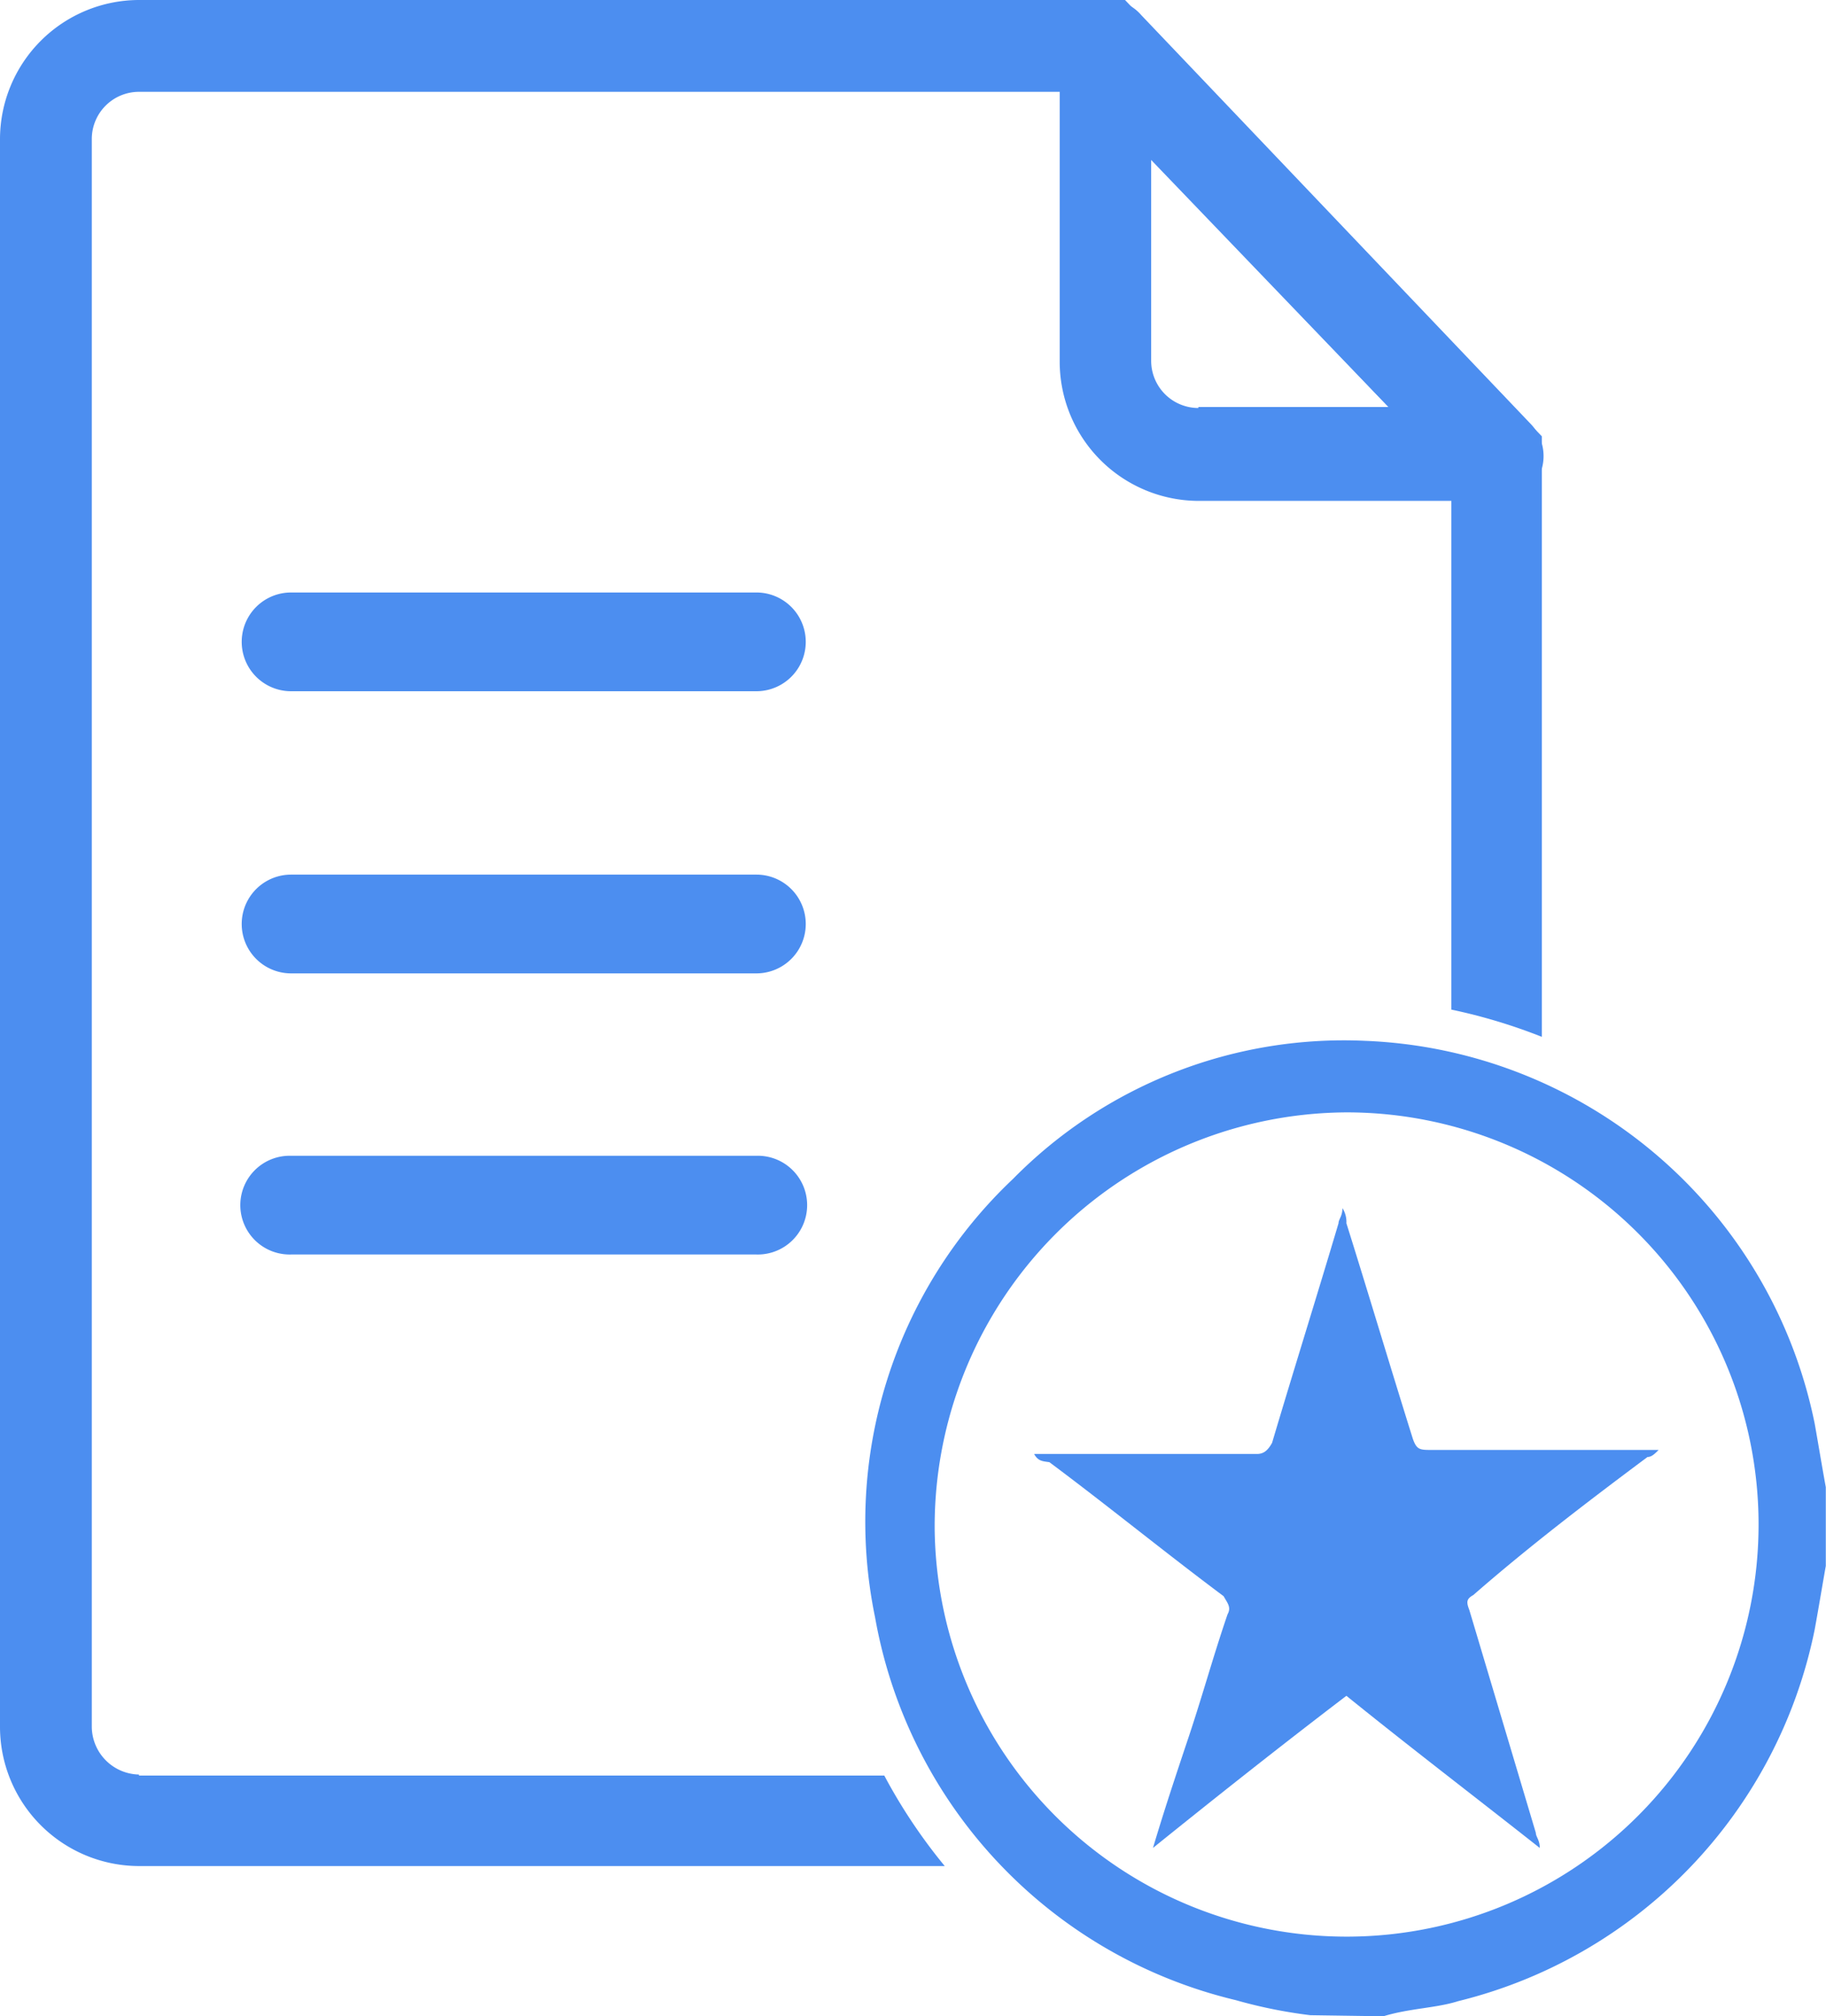
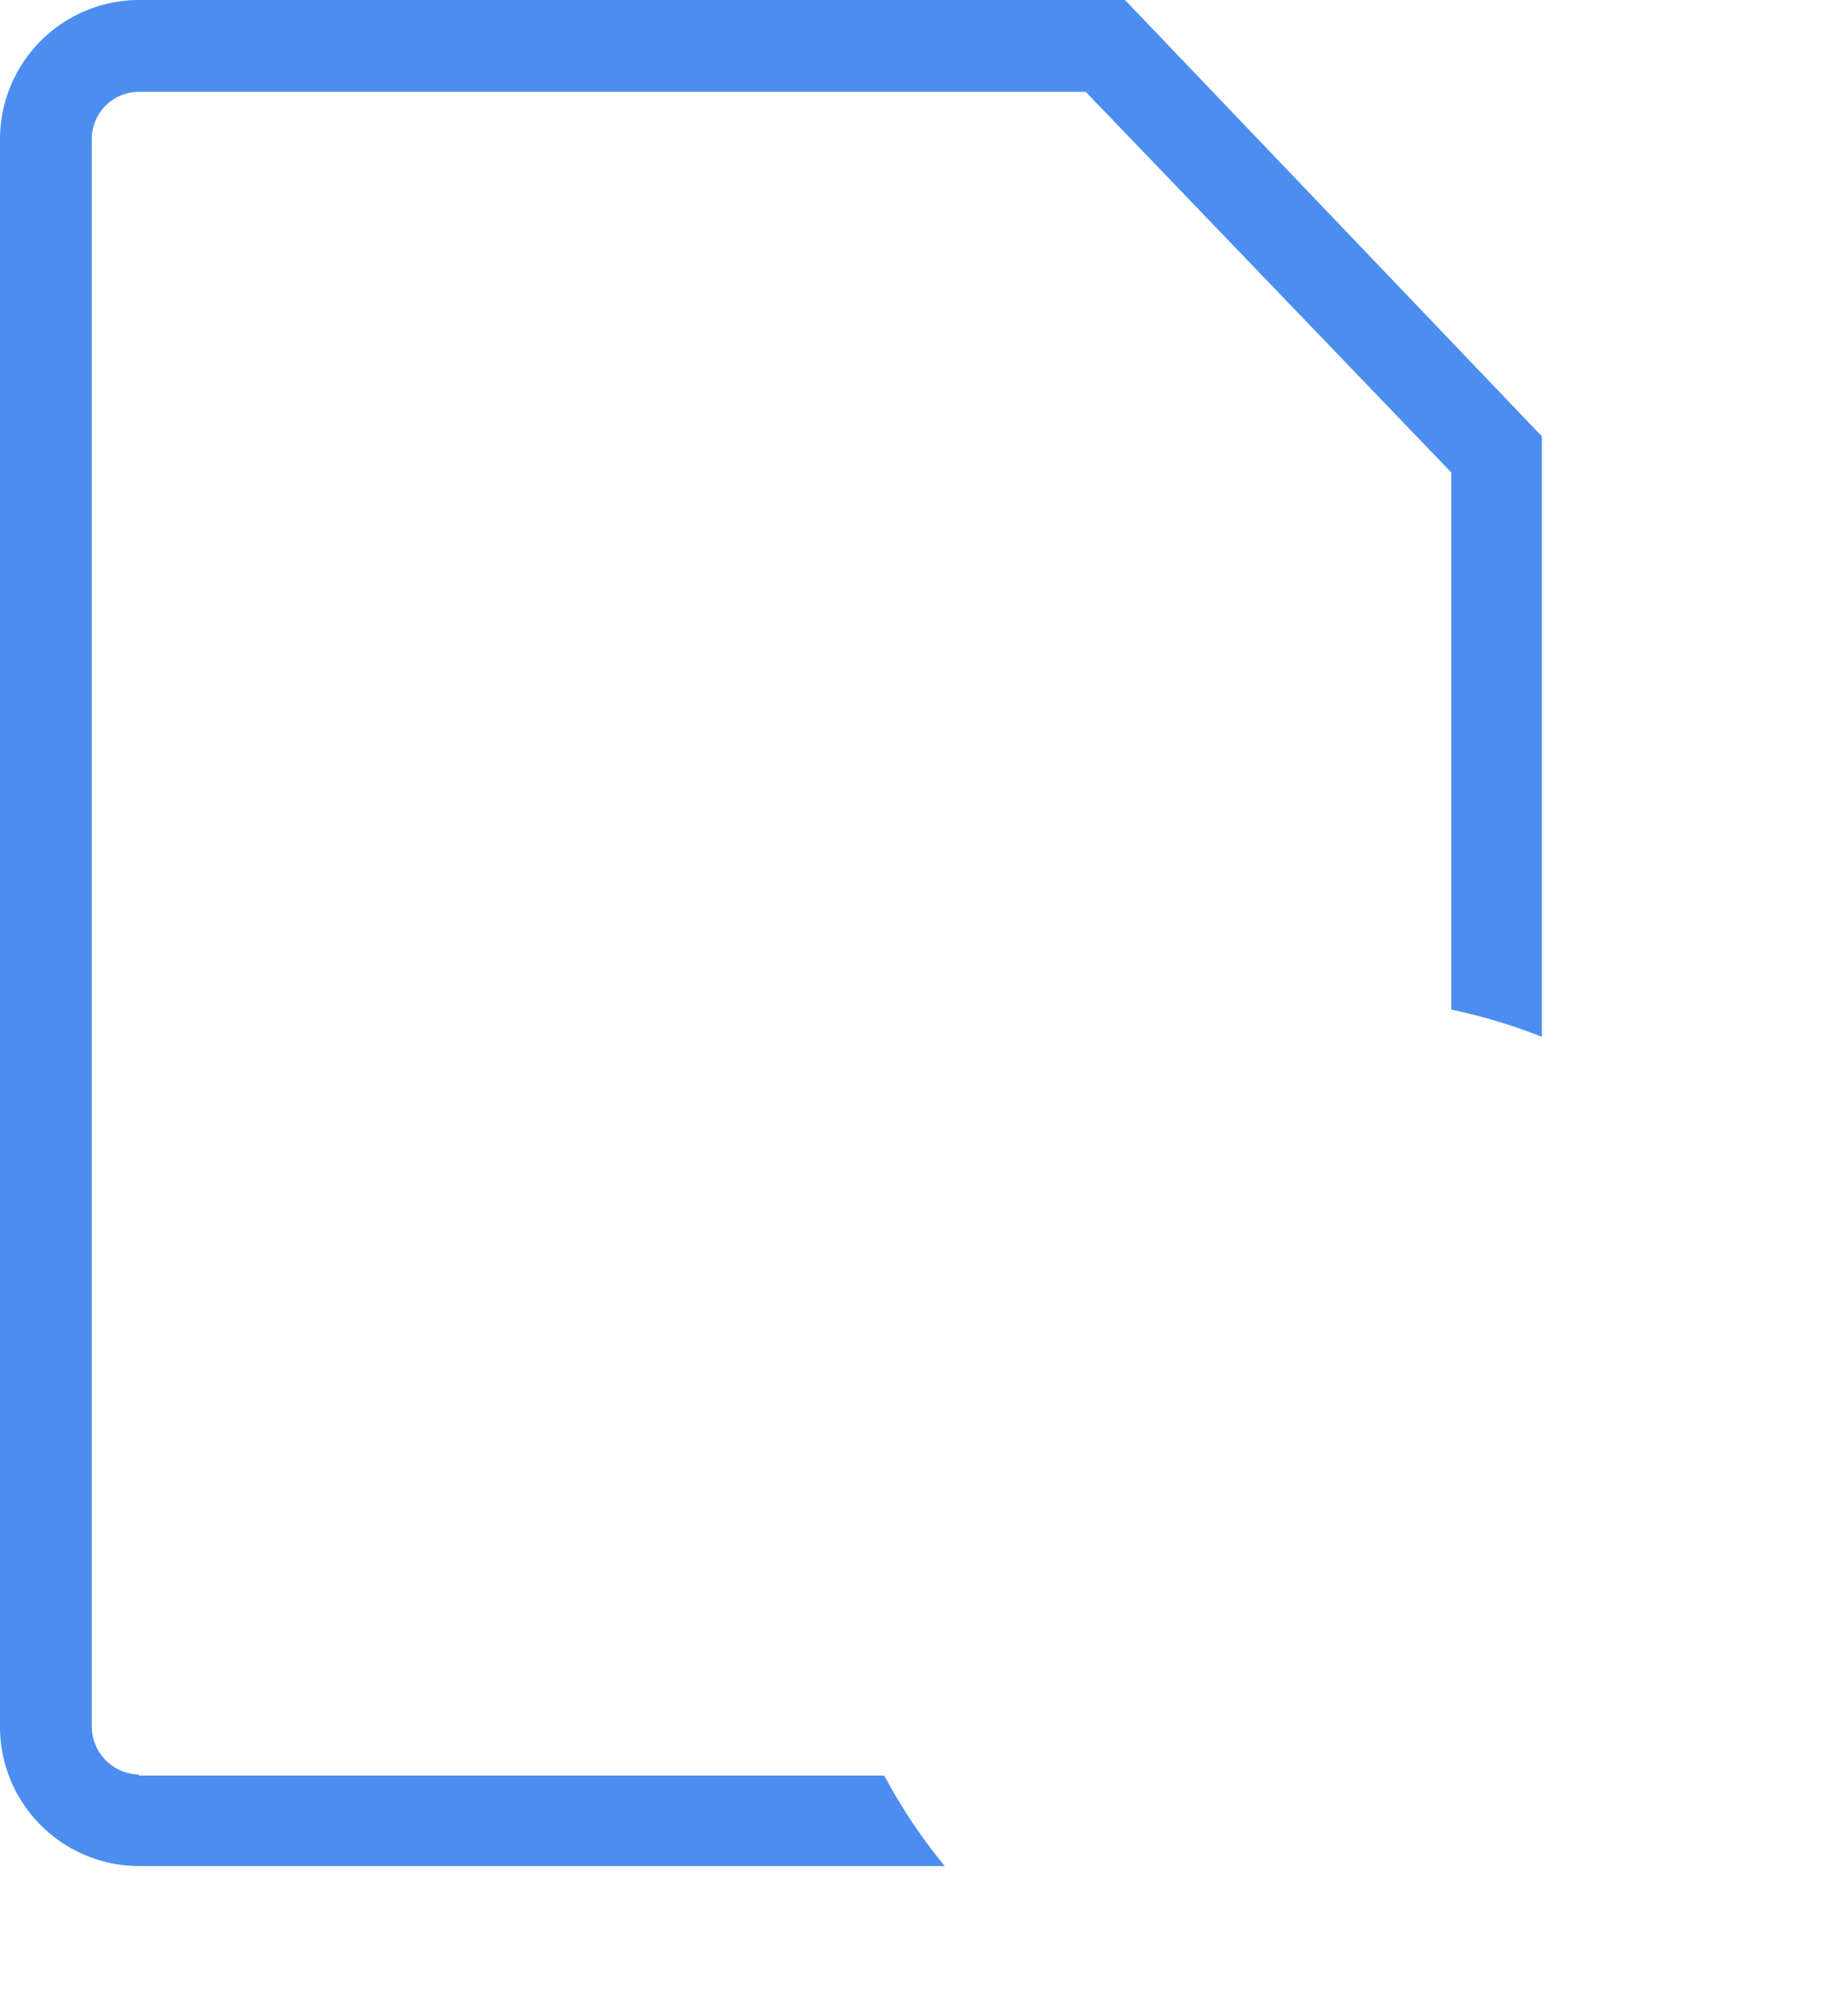
<svg xmlns="http://www.w3.org/2000/svg" width="46.43" height="51.245" viewBox="0 0 46.43 51.245">
  <defs>
    <style>
      .cls-1 {
        fill: #4c8ef0;
      }
    </style>
  </defs>
  <g id="组_181" data-name="组 181" transform="translate(-358.234 -5.477)">
    <path id="路径_715" data-name="路径 715" class="cls-1" d="M395.138,17.488v13.65a14.108,14.108,0,0,1,2.3.692V16.566L386.84,5.477H361.768a3.541,3.541,0,0,0-3.534,3.534V49.372a3.541,3.541,0,0,0,3.534,3.534h20.488a13.843,13.843,0,0,1-1.537-2.3H361.768v-.026a1.224,1.224,0,0,1-1.2-1.229V9.011a1.2,1.2,0,0,1,1.2-1.2h24.073" />
-     <path id="路径_716" data-name="路径 716" class="cls-1" d="M382.145,34.506H370.313a1.255,1.255,0,0,1,0-2.51h11.832a1.255,1.255,0,0,1,0,2.51Zm0,7.171H370.313a1.255,1.255,0,0,1,0-2.51h11.832a1.255,1.255,0,0,1,0,2.51Zm0,7.145H370.313a1.255,1.255,0,1,1,0-2.509h11.832a1.255,1.255,0,1,1,0,2.509ZM396.23,68.157a12.465,12.465,0,0,1-1.9-.384,12.186,12.186,0,0,1-9.168-9.732,11.983,11.983,0,0,1,3.508-11.14,11.808,11.808,0,0,1,8.963-3.509,12.153,12.153,0,0,1,11.422,9.732c.1.563.179,1.05.282,1.613v2c-.1.564-.179,1.05-.282,1.614a12.226,12.226,0,0,1-9.066,9.449c-.564.179-1.229.179-1.9.384Zm-9.552-12.37A10.475,10.475,0,1,0,397.152,45.21a10.525,10.525,0,0,0-10.474,10.577Zm0,0" transform="translate(-4.678 -11.46)" />
-     <path id="路径_717" data-name="路径 717" class="cls-1" d="M404.552,42.432h5.66c.179,0,.282-.1.384-.282.563-1.895,1.127-3.688,1.69-5.582,0-.1.1-.179.1-.384a.655.655,0,0,1,.1.384c.563,1.792,1.127,3.688,1.69,5.48.1.282.179.282.487.282h5.762c-.1.1-.179.179-.282.179-1.511,1.127-3.022,2.279-4.43,3.509-.179.1-.179.179-.1.384l1.69,5.66c0,.1.1.179.1.384-1.69-1.332-3.3-2.561-4.917-3.867-1.614,1.229-3.3,2.561-4.918,3.867.282-.947.564-1.793.846-2.638.384-1.127.666-2.177,1.05-3.3.1-.179,0-.282-.1-.461-1.51-1.127-2.919-2.279-4.43-3.406-.179-.026-.282-.026-.384-.2ZM407.522,9.5v5.147a1.2,1.2,0,0,0,1.2,1.2v-.026h4.84M406.4,5.477a1.1,1.1,0,0,1,.87.384l9.911,10.4a1.186,1.186,0,0,1,.231,1.255,1.123,1.123,0,0,1-1.076.692h-7.606a3.541,3.541,0,0,1-3.534-3.534V6.655a1.153,1.153,0,0,1,.743-1.1,1.451,1.451,0,0,1,.461-.077Zm0,0" transform="translate(-20.017)" />
  </g>
</svg>